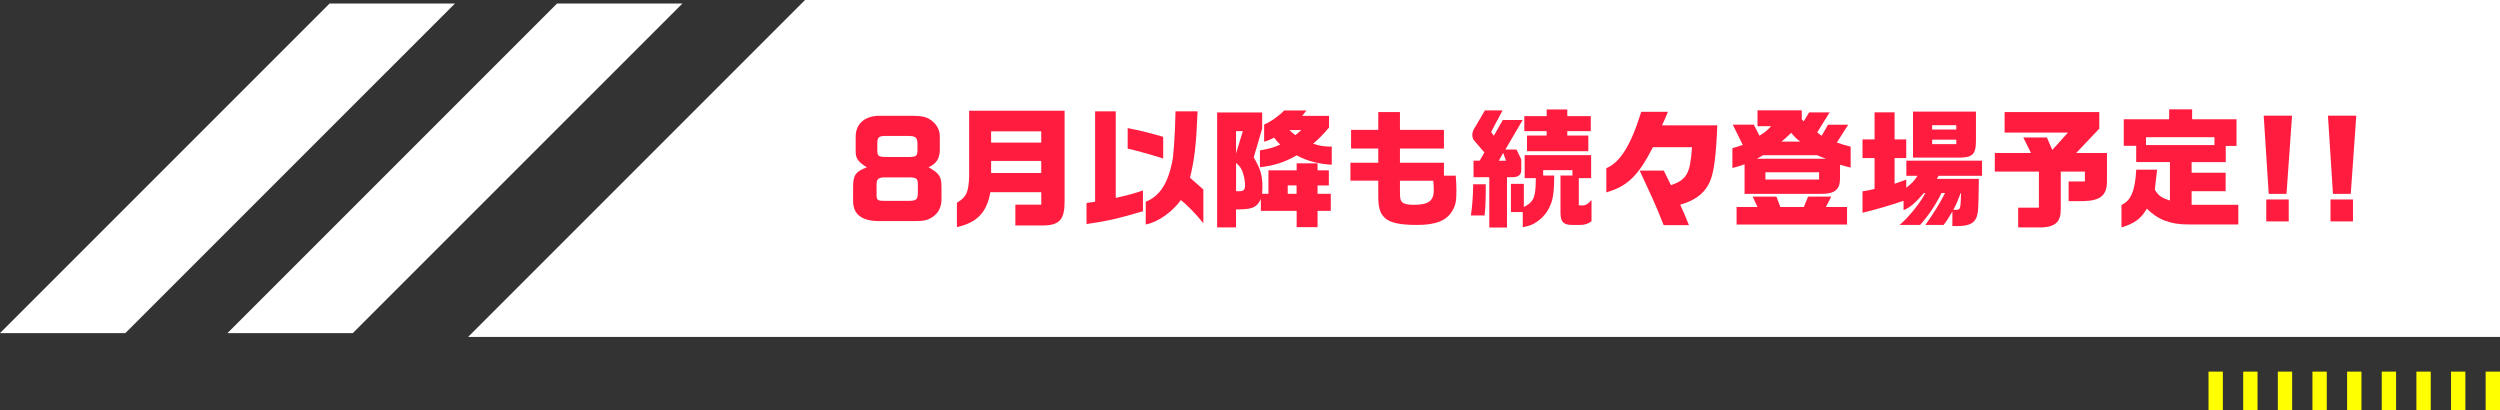
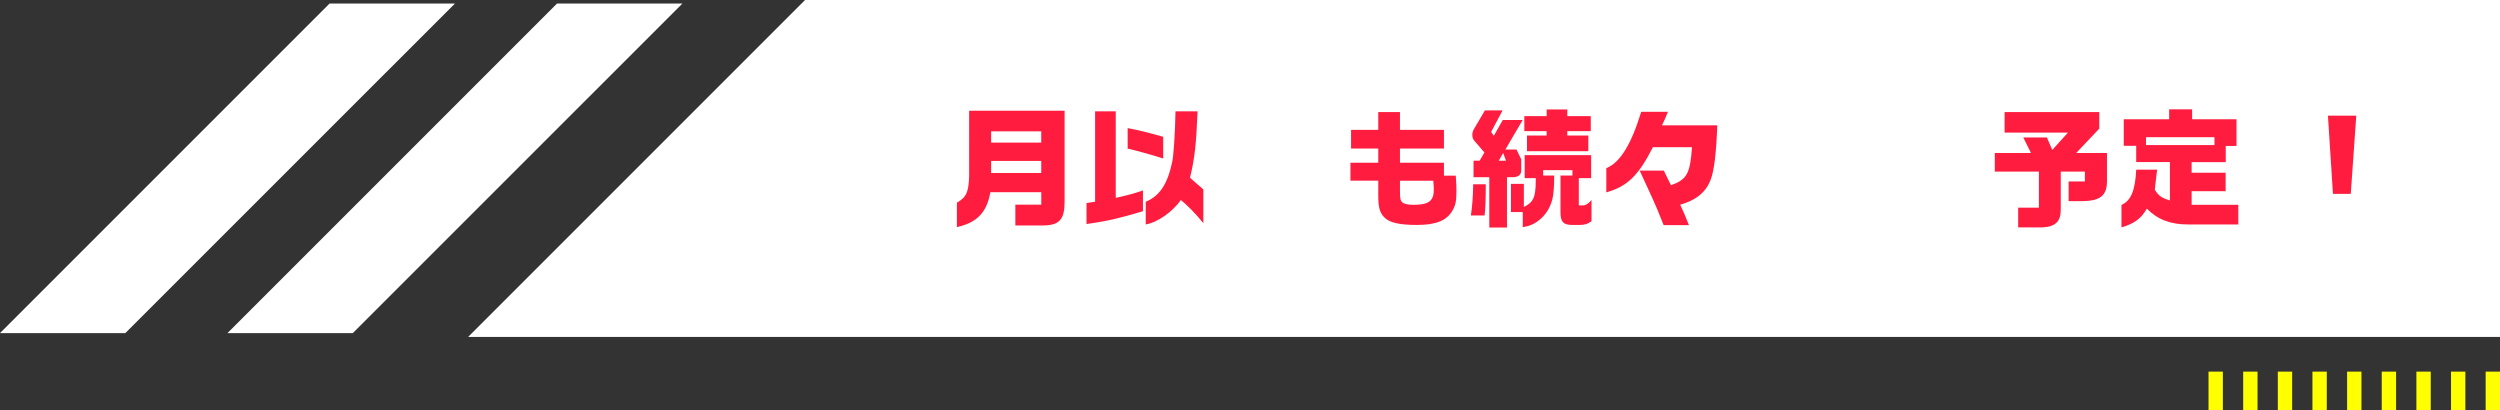
<svg xmlns="http://www.w3.org/2000/svg" id="_レイヤー_2" viewBox="0 0 643.27 105.62">
  <rect x="0" y="0" width="643.27" height="105.62" fill="#333333" stroke="none" />
  <defs>
    <style>.cls-1{fill:#fff;}.cls-2{fill:#ff0;}.cls-3{fill:#ff1c3e;}</style>
  </defs>
  <g id="_ガイド">
    <polygon class="cls-1" points="120.46 86.69 643.27 86.69 643.27 0 207.15 0 120.46 86.69" />
    <polygon class="cls-1" points="58.53 85.71 143.33 .91 175.59 .91 90.78 85.71 58.53 85.71" />
    <polygon class="cls-1" points="0 85.71 84.8 .91 117.06 .91 32.25 85.71 0 85.71" />
-     <path class="cls-3" d="M241.82,38.67c-.03,2.11-.92,3.5-2.9,4.36,2.87,1.62,3.33,2.44,3.33,5.15v3.17c0,1.91-.79,3.5-2.34,4.52-1.35.86-2.24,1.02-4.92,1.02h-8.65c-4.46,0-6.83-1.58-6.83-5.21v-3.7c.03-2.94.66-3.83,3.53-4.92-2.24-1.42-2.87-2.31-2.87-4.03v-3.89c0-3.3,2.38-5.35,6.14-5.35h8.48c2.61.03,3.73.33,4.95,1.25,1.35,1.06,2.08,2.44,2.08,4.06v3.56ZM227.76,45.64c-1.72,0-2.18.4-2.21,1.72v2.54c0,1.68.2,1.78,2.14,1.78h6.27c1.82-.03,2.18-.33,2.21-2.08v-2.24c-.03-1.49-.36-1.72-2.54-1.72h-5.88ZM225.74,38.74c.03,1.42.3,1.62,2.18,1.65h6.07c1.75-.03,2.05-.26,2.08-1.65v-1.85c-.03-1.49-.5-1.88-2.24-1.91h-6.01c-1.72,0-2.08.36-2.08,1.95v1.82Z" />
    <path class="cls-3" d="M246.2,52.17c2.48-1.45,3.04-2.71,3.17-6.9v-16.77h24.56v23.37c0,4.59-1.32,6.07-5.38,6.14h-7.29v-5.35h6.67v-3.2h-13.1c-.92,5.21-3.43,7.82-8.61,8.98v-6.27ZM267.92,36.69v-2.9h-12.9v2.9h12.9ZM267.92,44.51v-3.1h-12.9v3.1h12.9Z" />
    <path class="cls-3" d="M279.57,52.24l2.21-.33v-23.27h5.31v22.28c3.07-.69,4.59-1.09,7-1.92v5.35c-6.44,1.91-8.88,2.47-14.52,3.3v-5.41ZM290.16,38.24v-5.28c3.43.69,4.42.92,9.14,2.24v5.58c-3-.96-7.53-2.21-9.14-2.54ZM294.81,51.91c3.53-1.45,5.58-4.49,6.77-10.07.36-1.19.79-7.53.89-13.2h5.68c-.36,8.78-.79,12.28-1.95,17.1.92.82,1.02.92,1.88,1.65l1.55,1.35v8.68c-1.85-2.31-4.32-4.85-5.81-5.94-2.05,3-6.07,5.81-9.01,6.27v-5.84Z" />
-     <path class="cls-3" d="M313.19,28.94h11.58v4.13l-2.18,7.43c1.78,3.04,2.24,4.59,2.24,7.69,0,.3-.03.96-.07,1.68h1.62v-6.04h7.26v-1.81h5.38v1.81h2.9v3.89h-2.9v2.15h3.4v4.39h-3.4v4.19h-5.38v-4.19h-9.21v-3.04c-1.12,2.24-2.18,2.67-6.4,2.67v4.62h-4.85v-29.57ZM319.79,33.75h-1.75v5.74l1.75-5.74ZM318.87,49.2c1.12,0,1.49-.36,1.49-1.49,0-.92-.17-1.98-.46-2.94-.36-1.29-.76-1.88-1.85-2.87v7.29h.83ZM324.18,38.71c2.64-.5,3.5-.73,5.25-1.52-.79-.73-.92-.86-1.58-1.78-1.16.59-1.35.66-2.58,1.06v-4.42c1.68-.69,4.03-2.38,5.15-3.63h5.74l-1.09,1.39h6.9v3c-1.58,1.88-2.41,2.71-4.09,4.16,1.75.59,2.64.73,4.79.76v4.65c-3.37-.17-6.5-.99-9.04-2.41-3.17,1.82-5.64,2.61-9.44,3.07v-4.32ZM333.62,49.86v-2.15h-2.28v2.15h2.28ZM334.84,33.46h-3.07c.73.69.83.79,1.52,1.32.69-.53.79-.63,1.55-1.32Z" />
    <path class="cls-3" d="M356.19,55.93c-1.16-1.19-1.55-2.61-1.55-5.51v-3.93h-7.16v-4.62h7.16v-3.66h-7v-4.79h7v-4.59h5.58v4.59h11.32v4.79h-11.32v3.66h11.32v3.33h3.04c.13,1.82.17,2.67.17,3.86,0,2.61-.2,3.7-.96,5.02-1.49,2.67-4.22,3.8-9.21,3.8-4.52,0-7.1-.59-8.38-1.95ZM368.93,48.84c0-.43-.03-1.22-.13-2.34h-8.58v2.67c0,1.88.1,2.38.56,2.84s1.39.69,2.97.69c3.83,0,5.18-.99,5.18-3.86Z" />
    <path class="cls-3" d="M382.3,47.42c0,3.89-.07,6.01-.3,8.02h-3.53c.33-2.21.56-4.82.59-8.02h3.23ZM386.62,28.41l-2.94,5.54.69.99,2.31-4.06h5.12l-4.46,7.59h2.87l1.22,2.54v2.84c0,1.12-.79,1.75-2.25,1.75h-1.42v12.94h-4.55v-12.94h-4.06v-4.26h1.58l1.22-2.11-2.61-3.04c-.36-.4-.5-.89-.5-1.49,0-.5.13-.99.4-1.45l2.84-4.85h4.52ZM387.51,41.35l-.73-2.01-1.12,2.01h1.85ZM392.1,47.32v5.94c1.95-.99,2.64-1.91,2.91-4.03.13-1.06.13-1.22.17-3.4h-2.87v-5.91h17.1v5.91h-3.17v7.03h.99c.76,0,1.42-.4,2.28-1.39v5.45c-.92.69-1.72.96-3,.96h-1.98c-2.24,0-3-.79-3-3.14v-9.57h3.07v-1.39h-7.53v1.39h2.84c-.03,4.92-.36,6.47-1.39,8.48-.79,1.55-2.21,3-3.83,3.89-.83.46-1.45.63-2.87.92v-3.89h-3.04v-7.26h3.33ZM392.23,29.89h5.74v-1.72h5.31v1.72h6.04v3.86h-6.04v1.12h5.41v4.03h-15.78v-4.03h5.05v-1.12h-5.74v-3.86Z" />
    <path class="cls-3" d="M425.23,51.12c-.96-2.05-2.24-4.85-3.33-7.23h6.21l1.06,2.18.79,1.58c4.09-1.45,4.92-2.94,5.41-9.77h-10.07c-3.73,7.33-6.57,10.07-11.98,11.62v-6.24c3.5-1.39,6.37-5.97,8.98-14.49h6.87c-.69,1.75-.83,1.98-1.52,3.47h14.22c-.26,7.26-.83,11.82-1.72,14.03-1.19,3.17-3.73,5.25-7.82,6.4,1.12,2.48,1.29,2.84,2.24,5.25h-6.5c-1.19-3-2.18-5.41-2.84-6.8Z" />
-     <path class="cls-3" d="M448.89,42.27c-1.19.43-1.49.53-3.13.96v-5.12c1.35-.36,1.55-.43,2.67-.82l-2.57-5.21h5.41l1.45,2.84c1.39-.86,1.95-1.32,3-2.44h-3.5v-4.09h11.39v2.31l.5.53,1.39-2.31h5.28l-3.2,5.15c.56.43.63.5,1.16.86l1.62-2.84h5.21l-2.94,4.59c1.49.5,1.75.59,3.56,1.06v5.38c-1.45-.36-1.75-.43-2.74-.73v3.5c.03,2.9-1.39,4.06-5.02,3.99h-19.54v-7.59ZM446.84,53.26h5.38l-1.25-2.67h6.11l1.02,2.67h6.04l1.09-2.67h5.97l-1.39,2.67h5.45v4.52h-28.42v-4.52ZM469.91,40.85c-1.06-.36-1.22-.43-2.41-.92h-13.83l-1.62.92h17.86ZM468.06,46.2v-1.88h-13.8v1.88h13.8ZM463.21,36.43c-.92-.69-1.09-.83-2.34-2.24-1.22,1.19-1.42,1.39-2.47,2.24h4.82Z" />
-     <path class="cls-3" d="M502.38,54.38c-1.06,1.85-1.42,2.38-2.28,3.5h-4.69c2.01-2.81,3.76-5.61,5.08-8.22h-.92c-1.45,2.97-3.4,5.88-5.51,8.22h-5.28c2.38-2.01,5.38-5.74,6.63-8.22h-.36c-2.38,2.71-3.43,3.63-5.25,4.42v-2.41c-3.27,1.12-7.26,2.28-10.56,3.07v-5.51c1.45-.23,1.68-.26,3.1-.63v-7.92h-3.1v-4.82h3.1v-6.96h5.15v6.96h3v4.82h-3v6.6c1.35-.46,1.58-.53,3-1.09v2.11c1.45-1.12,1.98-1.68,2.9-3.07h-2.87v-3.89h19.47v3.89h-11.19l-.43.79h10.79v.96c0,2.71-.13,6.63-.23,7.49-.36,2.71-1.78,3.7-5.25,3.7h-1.32v-3.8ZM492.22,28.71h16.21v7.33c0,3.83-.86,4.59-4.95,4.52h-11.25v-11.85ZM503.37,33.33v-1.12h-6.21v1.12h6.21ZM503.37,37.09v-1.16h-6.21v1.16h6.21ZM503.41,53.99c1.02-.1,1.06-.17,1.19-4.32h-.1c-.86,2.28-1.16,2.97-1.91,4.32h.83Z" />
    <path class="cls-3" d="M519.28,53.43h5.35v-9.27h-11.35v-4.79h9.31l-1.98-3.99h6.07l1.39,3.2,4.03-4.46h-16.3v-5.28h24.36v4.26l-5.94,6.27h7.92v7.33c-.03,3.6-1.72,4.98-6.21,5.05h-3.66v-5.05h4.19v-2.54h-6.21v9.67c.03,3.17-1.35,4.52-4.79,4.69h-6.17v-5.08Z" />
    <path class="cls-3" d="M545.88,52.73c2.44-1.09,3.53-3.73,3.79-9.08h5.38l-.17,1.39-.3,2.54-.13,1.25c1.02,1.58,1.68,2.05,3.89,2.77v-9.9h-8.68v-4.19h-3.2v-6.83h11.68v-2.54h5.91v2.54h11.42v6.87h-2.77v4.16h-8.78v2.74h8.75v4.75h-8.75v3.5h12.01v5.05h-12.87c-4.49.03-7.86-1.22-10.66-4.06-1.48,2.57-3.2,3.83-6.53,4.82v-5.78ZM569.8,37.32v-2.01h-17.62v2.01h17.62Z" />
-     <path class="cls-3" d="M588.35,49.89h-4.59l-1.29-20.13h7.29l-1.42,20.13ZM588.91,56.96h-5.78v-5.64h5.78v5.64Z" />
-     <path class="cls-3" d="M604.88,49.89h-4.59l-1.29-20.13h7.29l-1.42,20.13ZM605.44,56.96h-5.78v-5.64h5.78v5.64Z" />
+     <path class="cls-3" d="M604.88,49.89h-4.59l-1.29-20.13h7.29l-1.42,20.13ZM605.44,56.96h-5.78h5.78v5.64Z" />
    <rect class="cls-2" x="639.58" y="95.62" width="3.69" height="10" />
    <rect class="cls-2" x="630.67" y="95.62" width="3.69" height="10" />
    <rect class="cls-2" x="621.76" y="95.62" width="3.69" height="10" />
    <rect class="cls-2" x="612.84" y="95.62" width="3.69" height="10" />
    <rect class="cls-2" x="603.93" y="95.62" width="3.69" height="10" />
    <rect class="cls-2" x="595.01" y="95.62" width="3.69" height="10" />
    <rect class="cls-2" x="586.1" y="95.62" width="3.69" height="10" />
    <rect class="cls-2" x="577.19" y="95.62" width="3.69" height="10" />
    <rect class="cls-2" x="568.27" y="95.62" width="3.69" height="10" />
  </g>
</svg>